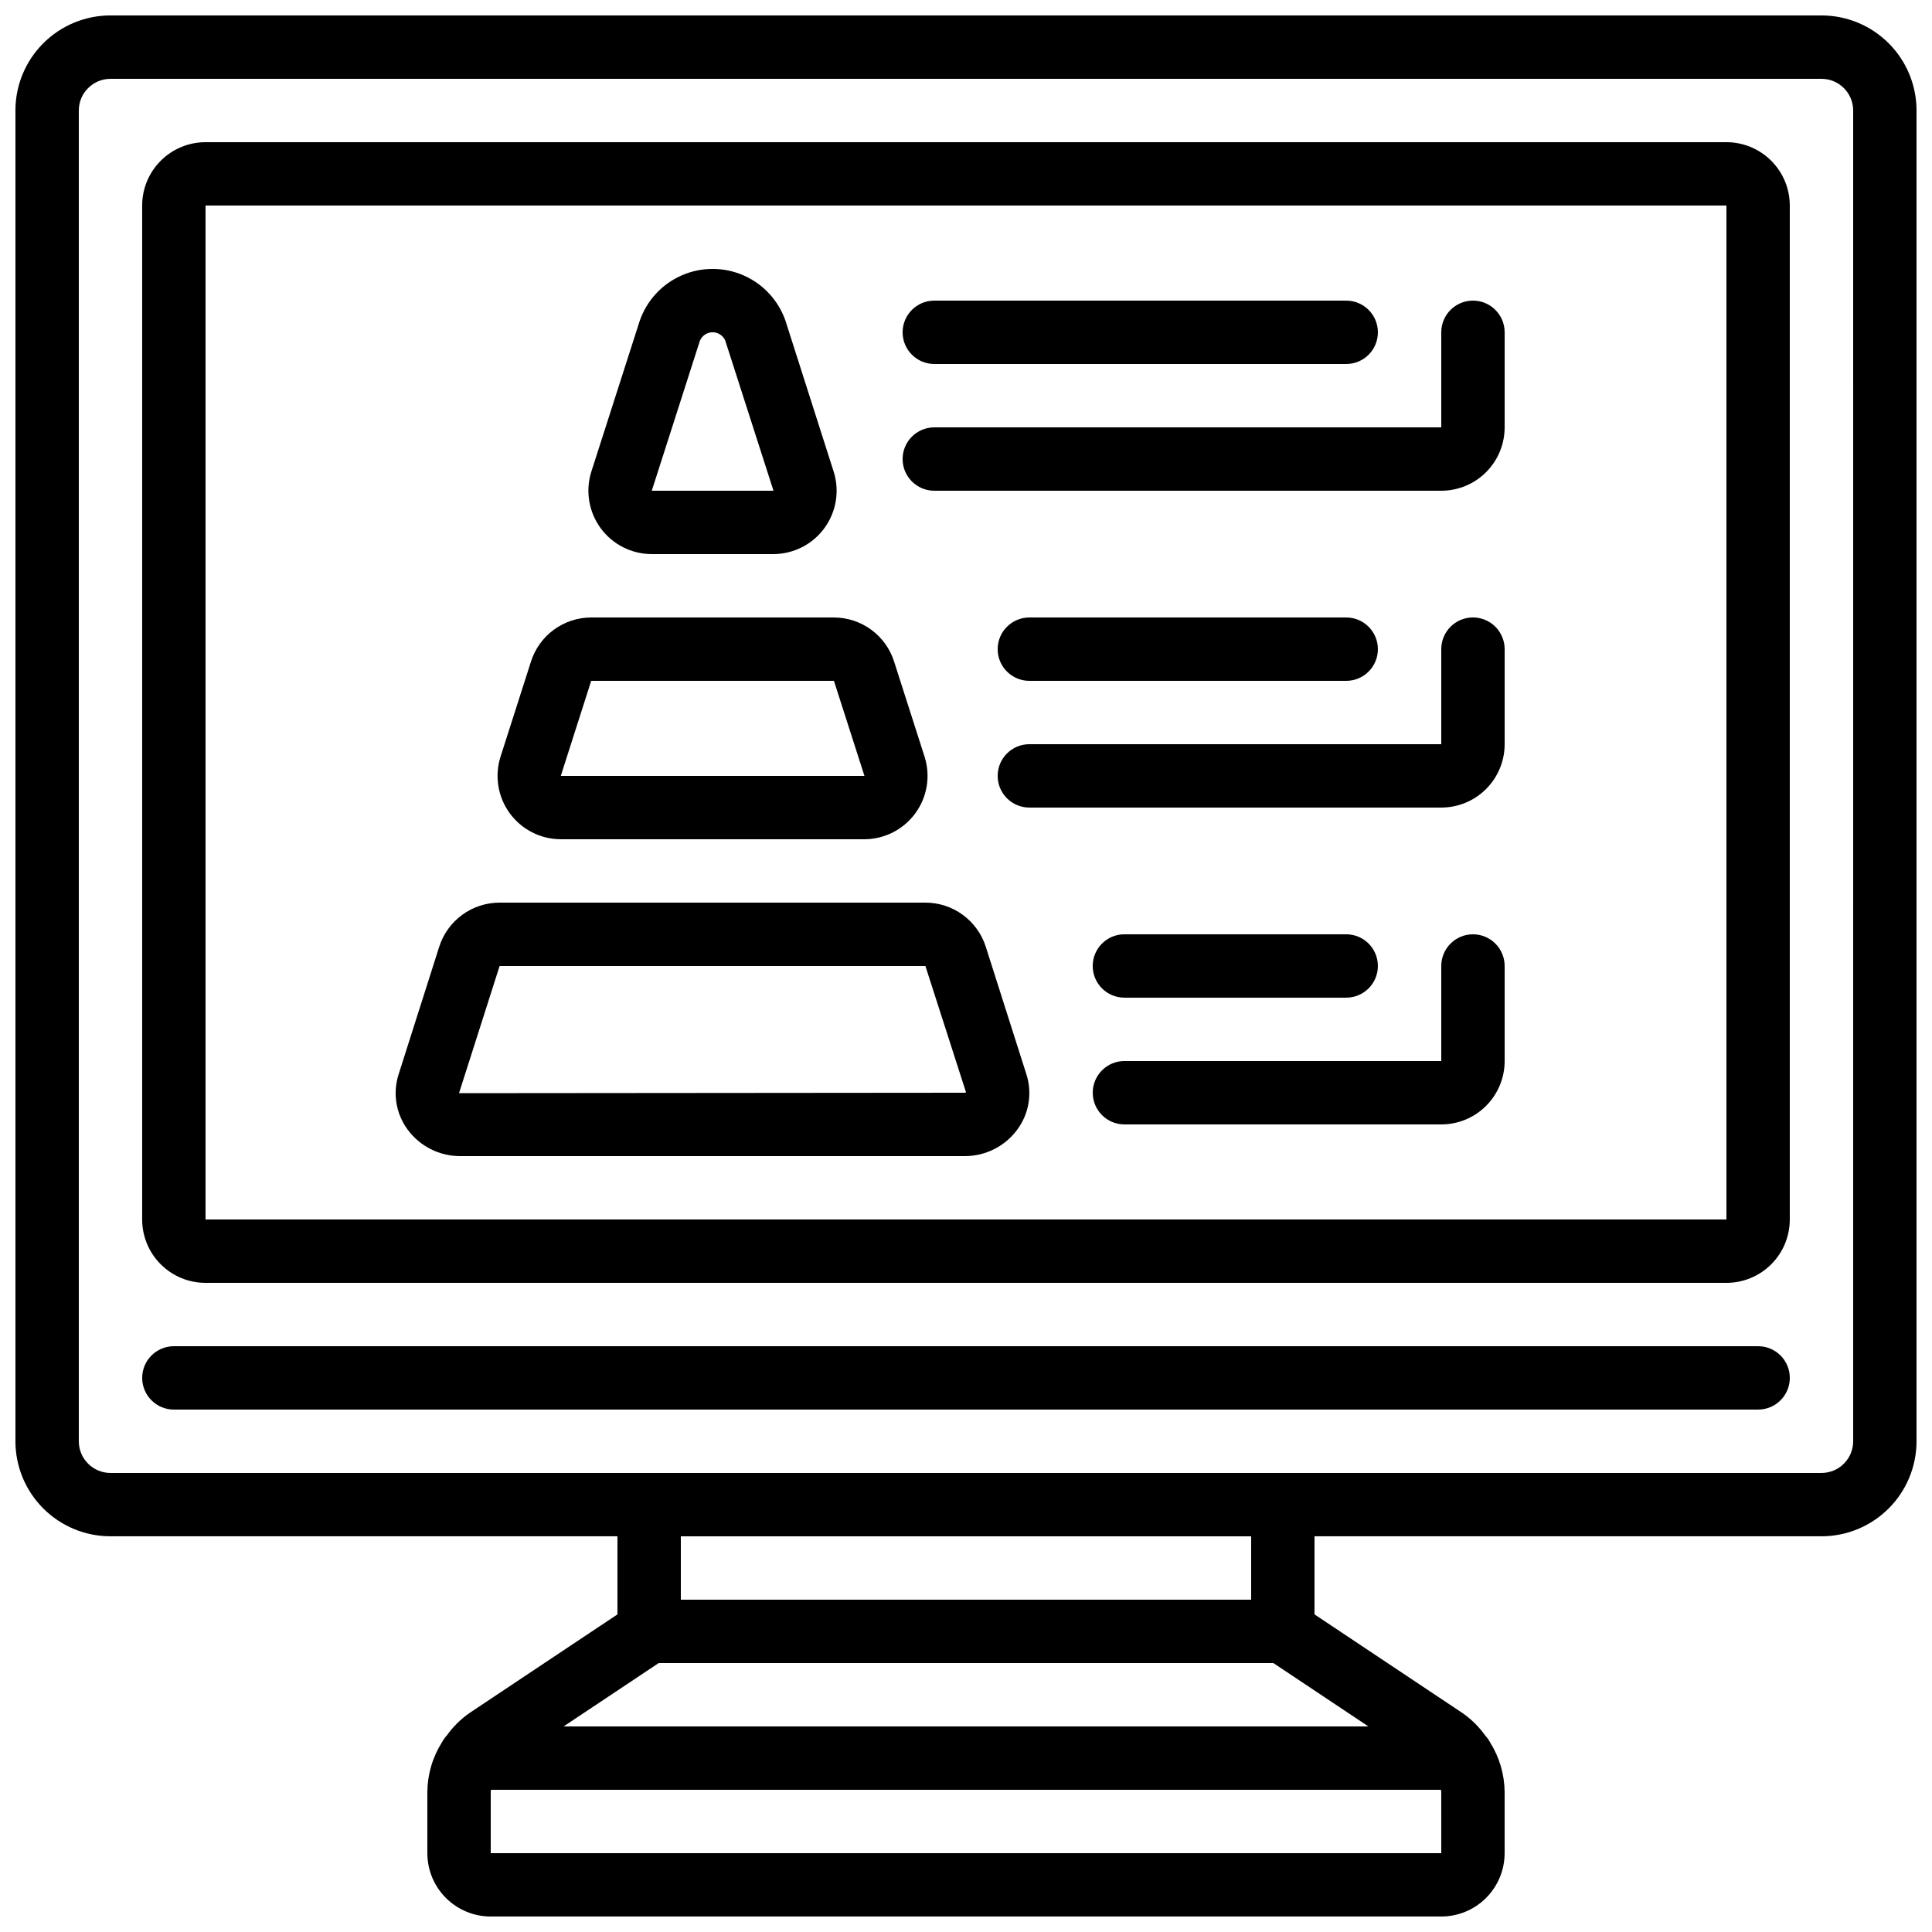
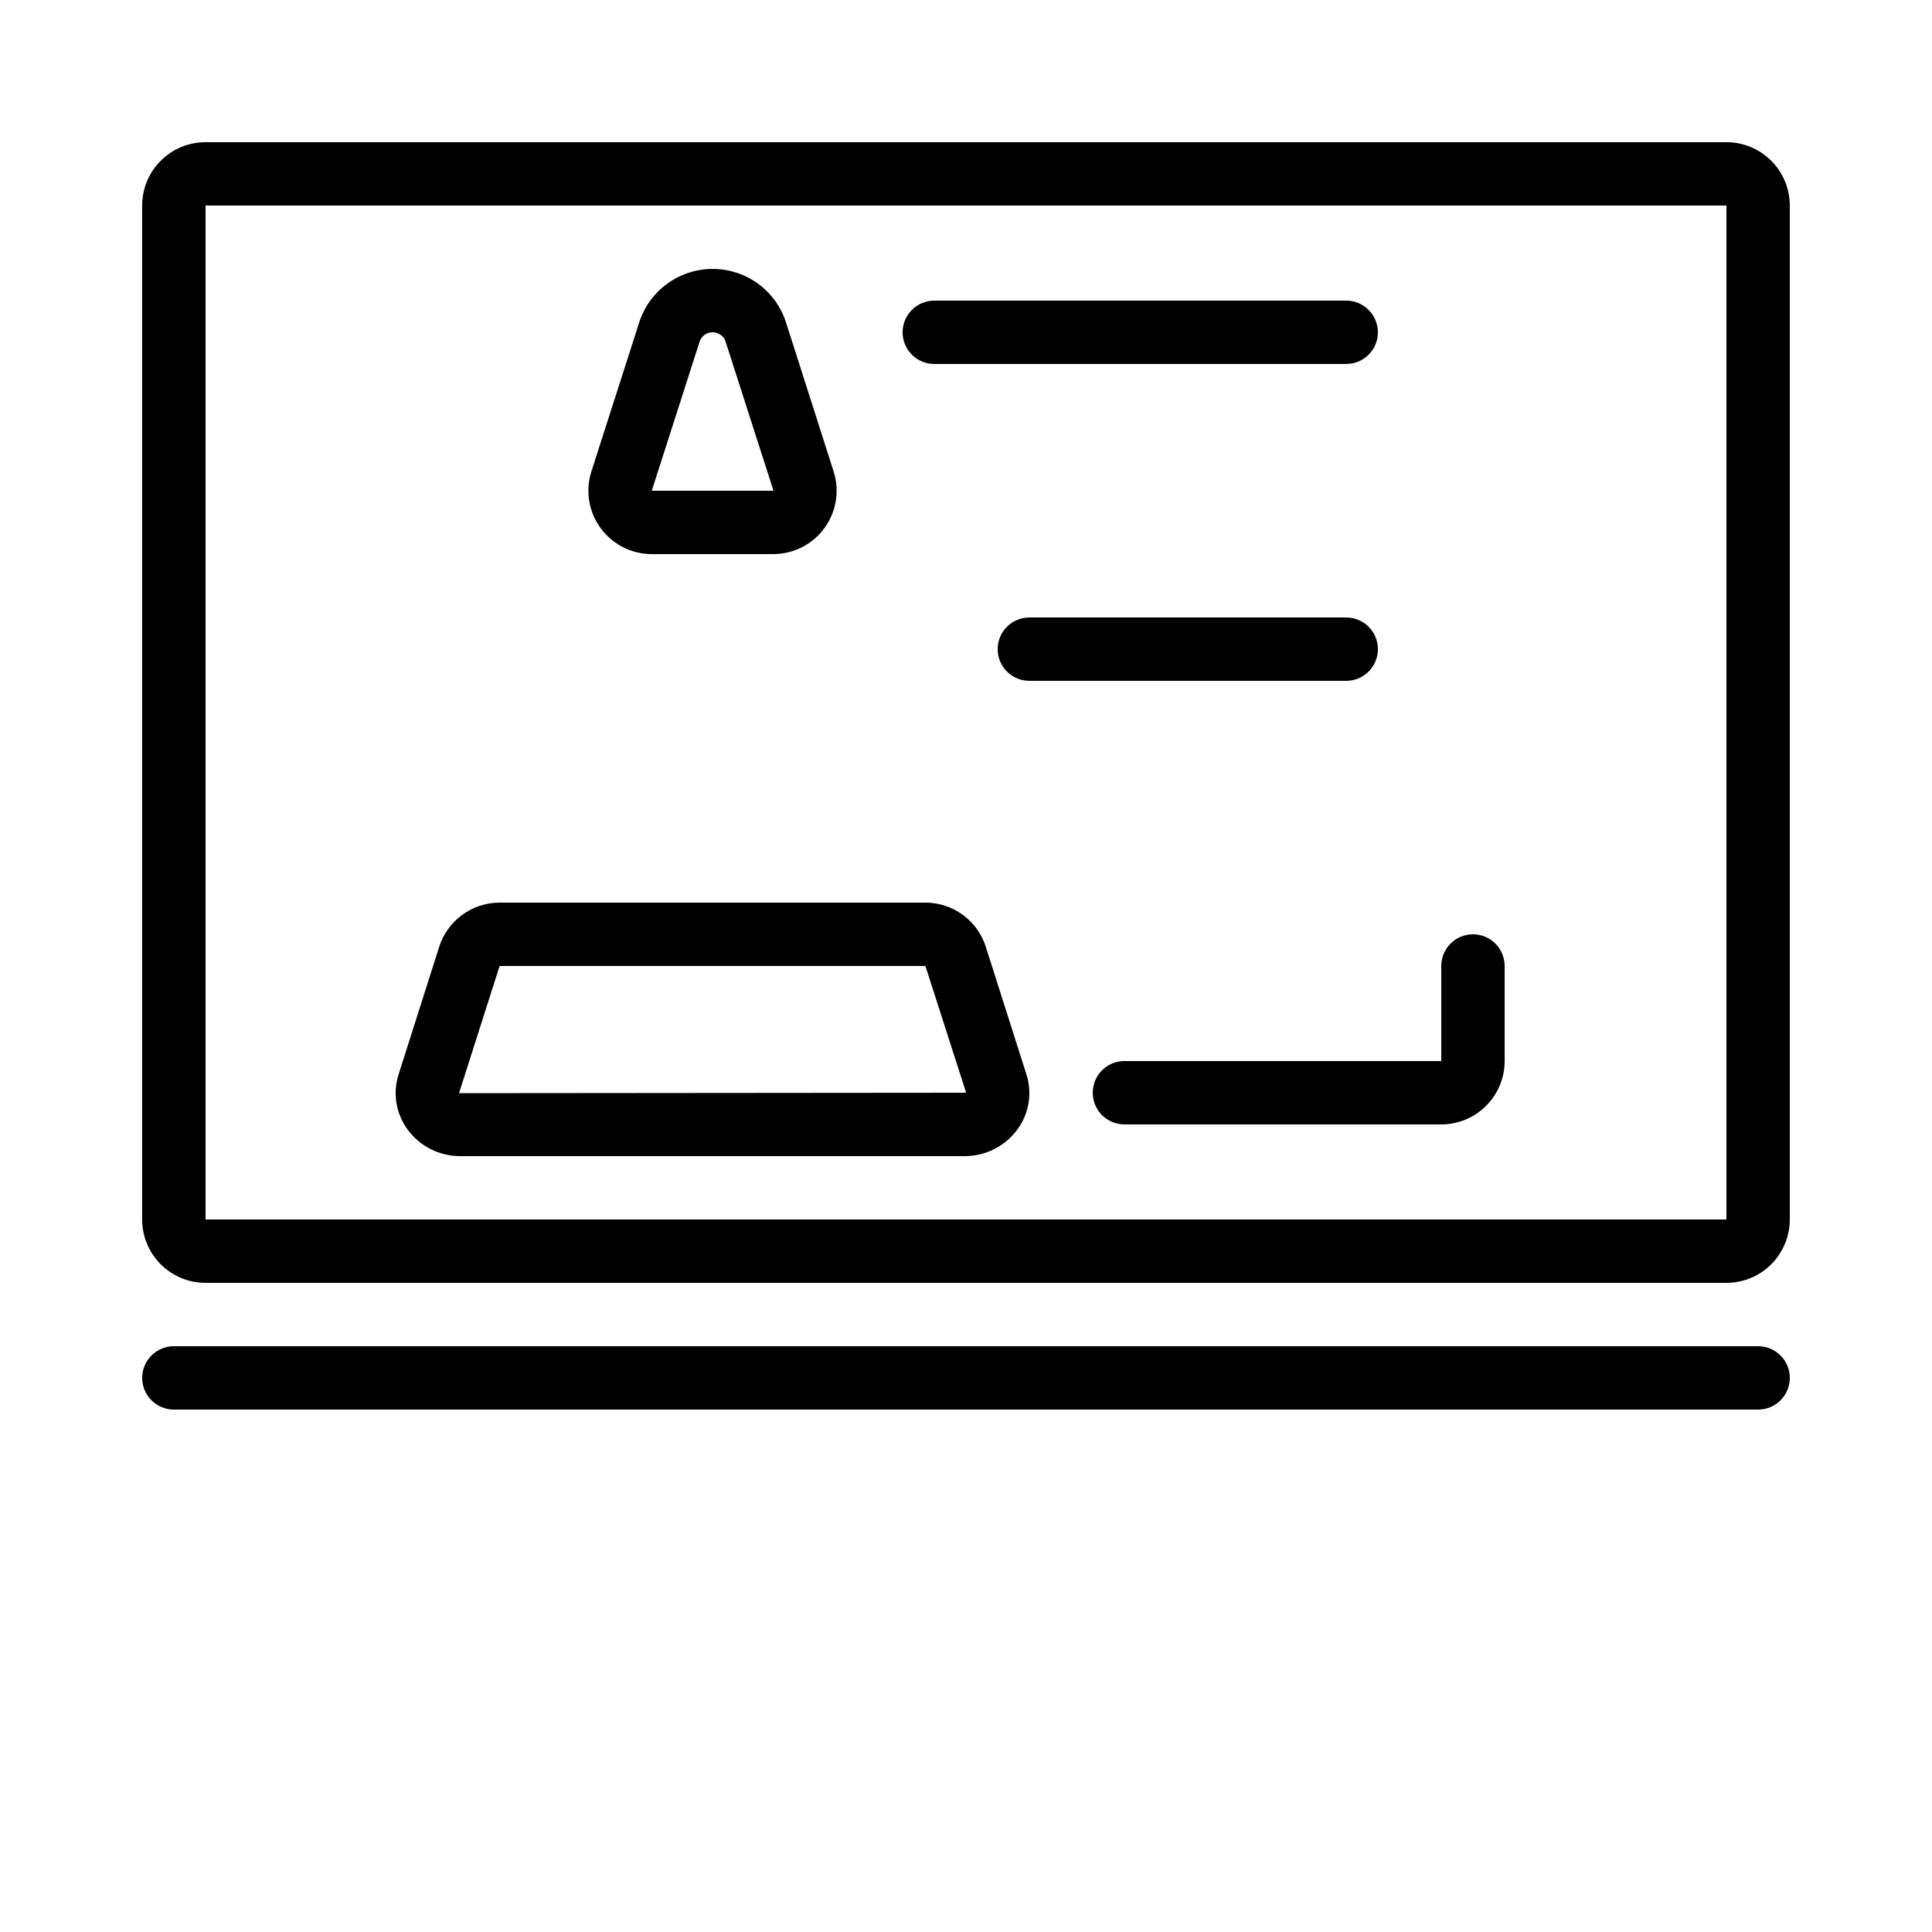
<svg xmlns="http://www.w3.org/2000/svg" width="800px" height="800px" version="1.1" viewBox="144 144 512 512">
  <defs>
    <clipPath id="a">
-       <path d="m148.09 148.09h503.81v503.81h-503.81z" />
-     </clipPath>
+       </clipPath>
  </defs>
  <g clip-path="url(#a)">
    <path d="m626.71 148.09h-453.43c-6.684 0-13.09 2.652-17.812 7.379-4.727 4.723-7.379 11.129-7.379 17.812v352.66c0 6.684 2.652 13.09 7.379 17.812 4.723 4.727 11.129 7.379 17.812 7.379h134.35v20.699l-39.164 26.105c-2.344 1.625-4.394 3.644-6.051 5.969-0.5 0.539-0.926 1.141-1.27 1.789-2.508 3.949-3.856 8.523-3.894 13.199v16.207c0 4.453 1.77 8.727 4.918 11.875s7.422 4.918 11.875 4.918h251.9c4.457 0 8.727-1.77 11.875-4.918 3.152-3.148 4.922-7.422 4.922-11.875v-16.207c-0.039-4.625-1.359-9.152-3.812-13.074-0.359-0.699-0.816-1.348-1.352-1.922-1.664-2.32-3.711-4.336-6.055-5.961l-39.164-26.105v-20.699h134.35c6.684 0 13.09-2.652 17.812-7.379 4.727-4.723 7.379-11.129 7.379-17.812v-352.66c0-6.684-2.652-13.09-7.379-17.812-4.723-4.727-11.129-7.379-17.812-7.379zm-145.26 436.64 25.191 16.793h-213.28l25.191-16.793zm44.5 50.379h-251.9v-16.207c0-0.203 0.059-0.387 0.074-0.586h251.75c0 0.203 0.074 0.387 0.074 0.586zm-50.383-67.176h-151.14v-16.793h151.14zm159.54-41.984h0.004c0 2.231-0.883 4.363-2.461 5.938-1.574 1.578-3.707 2.461-5.938 2.461h-453.43c-4.637 0-8.398-3.758-8.398-8.398v-352.66c0-4.637 3.762-8.398 8.398-8.398h453.43c2.231 0 4.363 0.887 5.938 2.461 1.578 1.574 2.461 3.711 2.461 5.938z" />
  </g>
  <path d="m601.52 181.68h-403.05c-4.457 0-8.727 1.77-11.875 4.922-3.152 3.148-4.922 7.418-4.922 11.875v268.7c0 4.457 1.77 8.727 4.922 11.875 3.148 3.152 7.418 4.918 11.875 4.918h403.05c4.453 0 8.723-1.766 11.875-4.918 3.148-3.148 4.918-7.418 4.918-11.875v-268.7c0-4.457-1.77-8.727-4.918-11.875-3.152-3.152-7.422-4.922-11.875-4.922zm0 285.49h-403.05v-268.7h403.05z" />
  <path d="m265.98 450.38h133.68c5.516 0.016 10.707-2.609 13.961-7.062 3.121-4.234 3.996-9.719 2.352-14.719l-10.73-33.695c-1.082-3.394-3.215-6.359-6.094-8.461-2.875-2.106-6.348-3.238-9.91-3.238h-112.84c-3.562 0-7.035 1.133-9.914 3.238-2.875 2.102-5.008 5.066-6.09 8.461l-10.707 33.645c-1.672 5.016-0.805 10.527 2.324 14.789 3.262 4.445 8.453 7.062 13.965 7.043zm10.422-50.383 112.84 0.004 10.758 33.461s-0.07 0.125-0.336 0.125l-134.02 0.117z" />
-   <path d="m292.61 366.41h80.449c5.352-0.012 10.379-2.578 13.531-6.906s4.051-9.898 2.422-15l-8.07-25.191c-1.074-3.387-3.203-6.344-6.07-8.441s-6.328-3.231-9.883-3.231h-64.32c-3.555 0-7.016 1.133-9.887 3.234-2.867 2.098-4.992 5.059-6.066 8.445l-8.062 25.191c-1.625 5.098-0.727 10.668 2.426 14.996 3.152 4.324 8.176 6.891 13.531 6.902zm8.062-41.984h64.328l8.086 25.191h-80.469z" />
  <path d="m316.73 290.84h32.227c5.359-0.012 10.391-2.578 13.543-6.914 3.152-4.332 4.051-9.906 2.41-15.012l-12.77-39.969c-1.883-5.379-5.93-9.73-11.16-11.996-5.231-2.266-11.172-2.246-16.387 0.059-5.215 2.301-9.23 6.68-11.078 12.074l-12.781 39.836v-0.004c-1.637 5.109-0.738 10.695 2.426 15.031 3.16 4.332 8.207 6.894 13.57 6.894zm12.738-56.504c0.551-1.355 1.855-2.254 3.316-2.281 1.465-0.027 2.801 0.824 3.402 2.156l12.797 39.836h-32.254z" />
-   <path d="m391.6 274.05h134.35c4.457 0 8.727-1.77 11.875-4.918 3.152-3.152 4.922-7.422 4.922-11.875v-25.191c0-4.637-3.762-8.398-8.398-8.398-4.637 0-8.398 3.762-8.398 8.398v25.191h-134.35c-4.637 0-8.398 3.758-8.398 8.395 0 4.637 3.762 8.398 8.398 8.398z" />
-   <path d="m534.35 307.63c-4.637 0-8.398 3.762-8.398 8.398v25.191h-109.16c-4.637 0-8.398 3.758-8.398 8.395 0 4.637 3.762 8.398 8.398 8.398h109.16c4.457 0 8.727-1.77 11.875-4.922 3.152-3.148 4.922-7.418 4.922-11.871v-25.191c0-2.227-0.887-4.363-2.461-5.938-1.574-1.574-3.711-2.461-5.938-2.461z" />
  <path d="m534.35 391.6c-4.637 0-8.398 3.758-8.398 8.398v25.191l-83.965-0.004c-4.641 0-8.398 3.762-8.398 8.398 0 4.637 3.758 8.398 8.398 8.398h83.965c4.457 0 8.727-1.77 11.875-4.922 3.152-3.148 4.922-7.418 4.922-11.875v-25.188c0-2.227-0.887-4.363-2.461-5.938-1.574-1.574-3.711-2.461-5.938-2.461z" />
-   <path d="m441.98 408.39h58.777c4.637 0 8.395-3.758 8.395-8.395 0-4.641-3.758-8.398-8.395-8.398h-58.777c-4.641 0-8.398 3.758-8.398 8.398 0 4.637 3.758 8.395 8.398 8.395z" />
  <path d="m416.79 324.43h83.969c4.637 0 8.395-3.758 8.395-8.395s-3.758-8.398-8.395-8.398h-83.969c-4.637 0-8.398 3.762-8.398 8.398s3.762 8.395 8.398 8.395z" />
  <path d="m391.6 240.46h109.16c4.637 0 8.395-3.758 8.395-8.395s-3.758-8.398-8.395-8.398h-109.16c-4.637 0-8.398 3.762-8.398 8.398s3.762 8.395 8.398 8.395z" />
  <path d="m609.92 500.76h-419.84c-4.637 0-8.398 3.758-8.398 8.395s3.762 8.398 8.398 8.398h419.84c4.637 0 8.398-3.762 8.398-8.398s-3.762-8.395-8.398-8.395z" />
</svg>